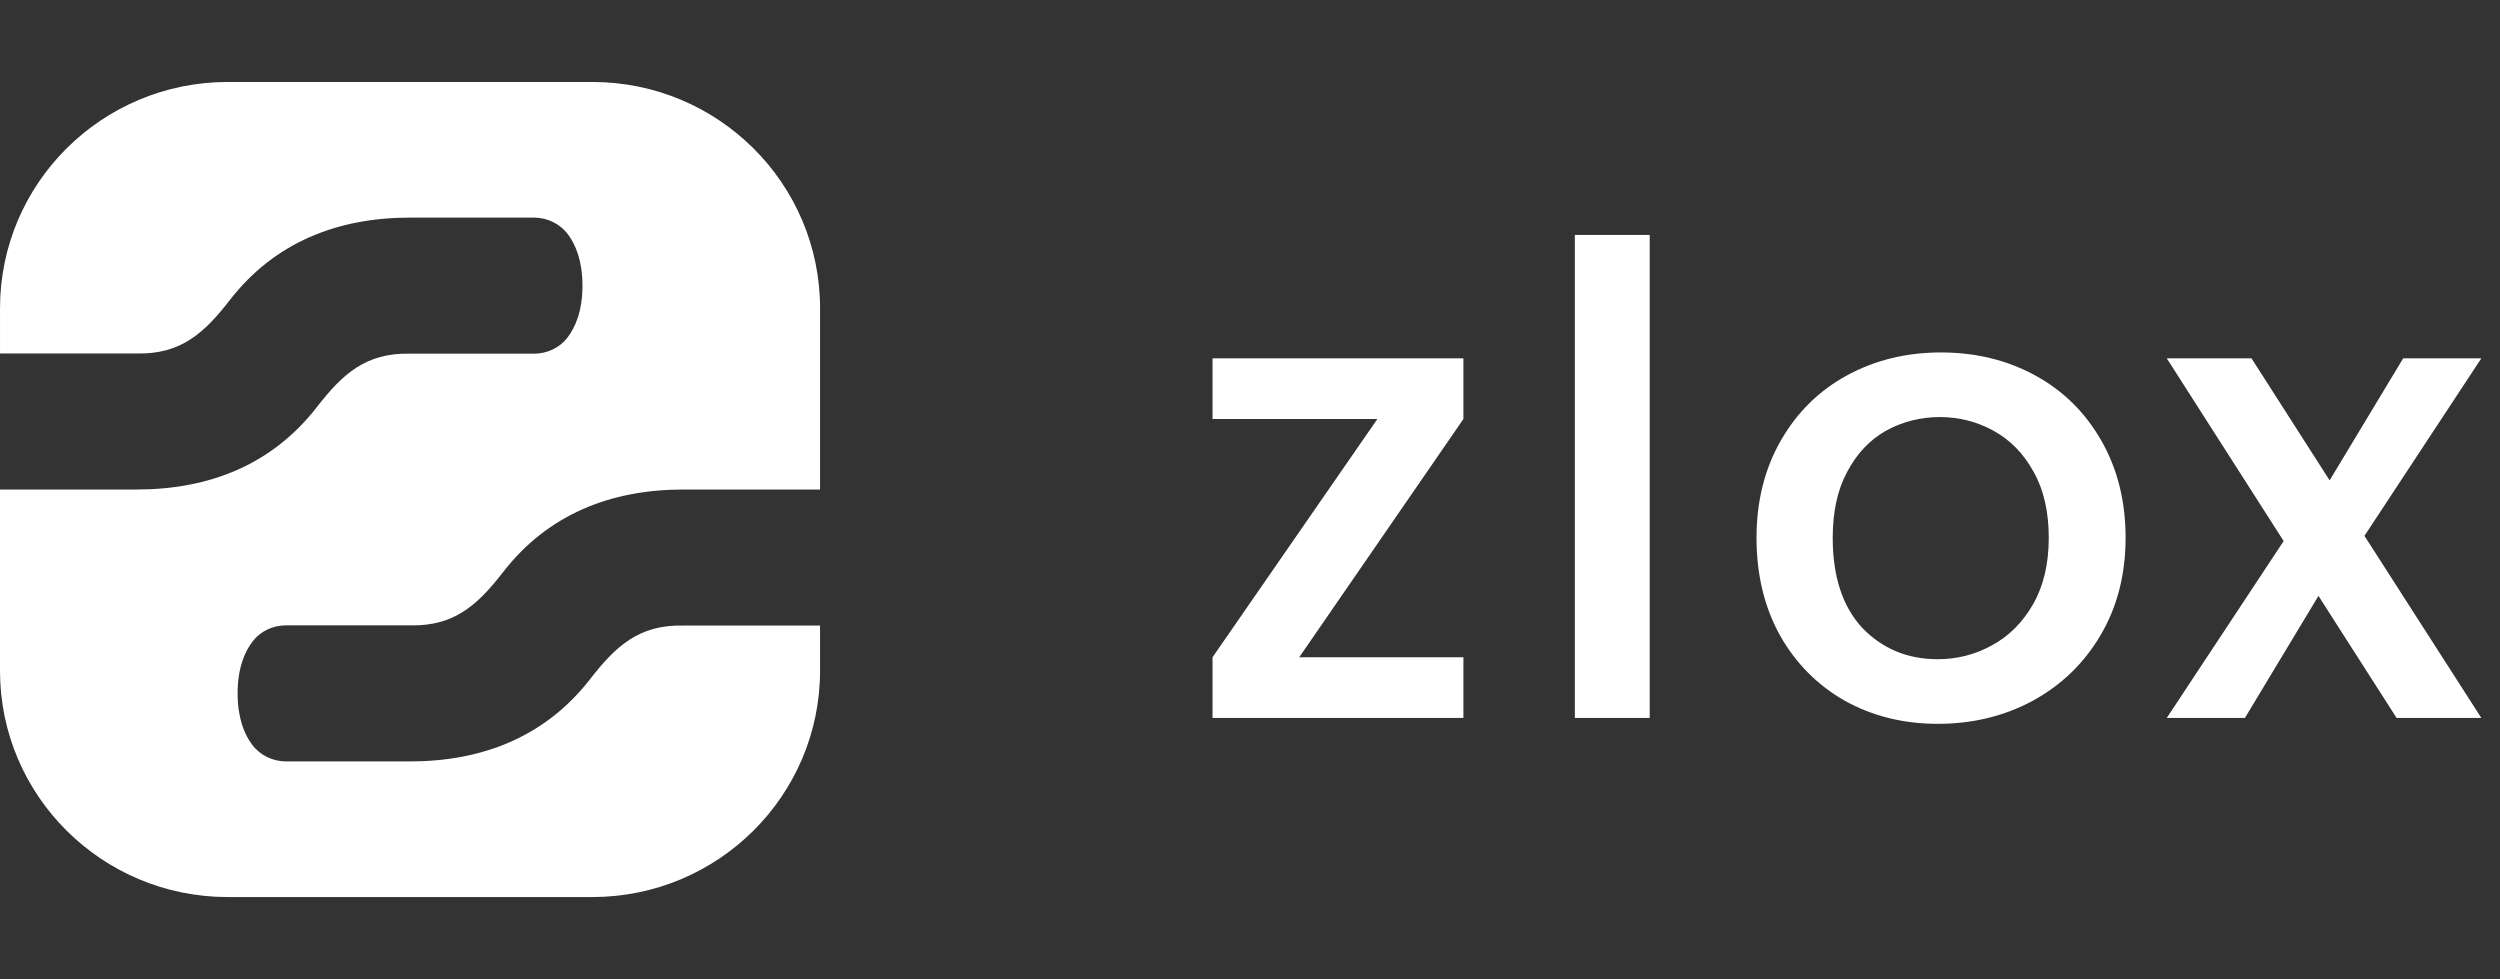
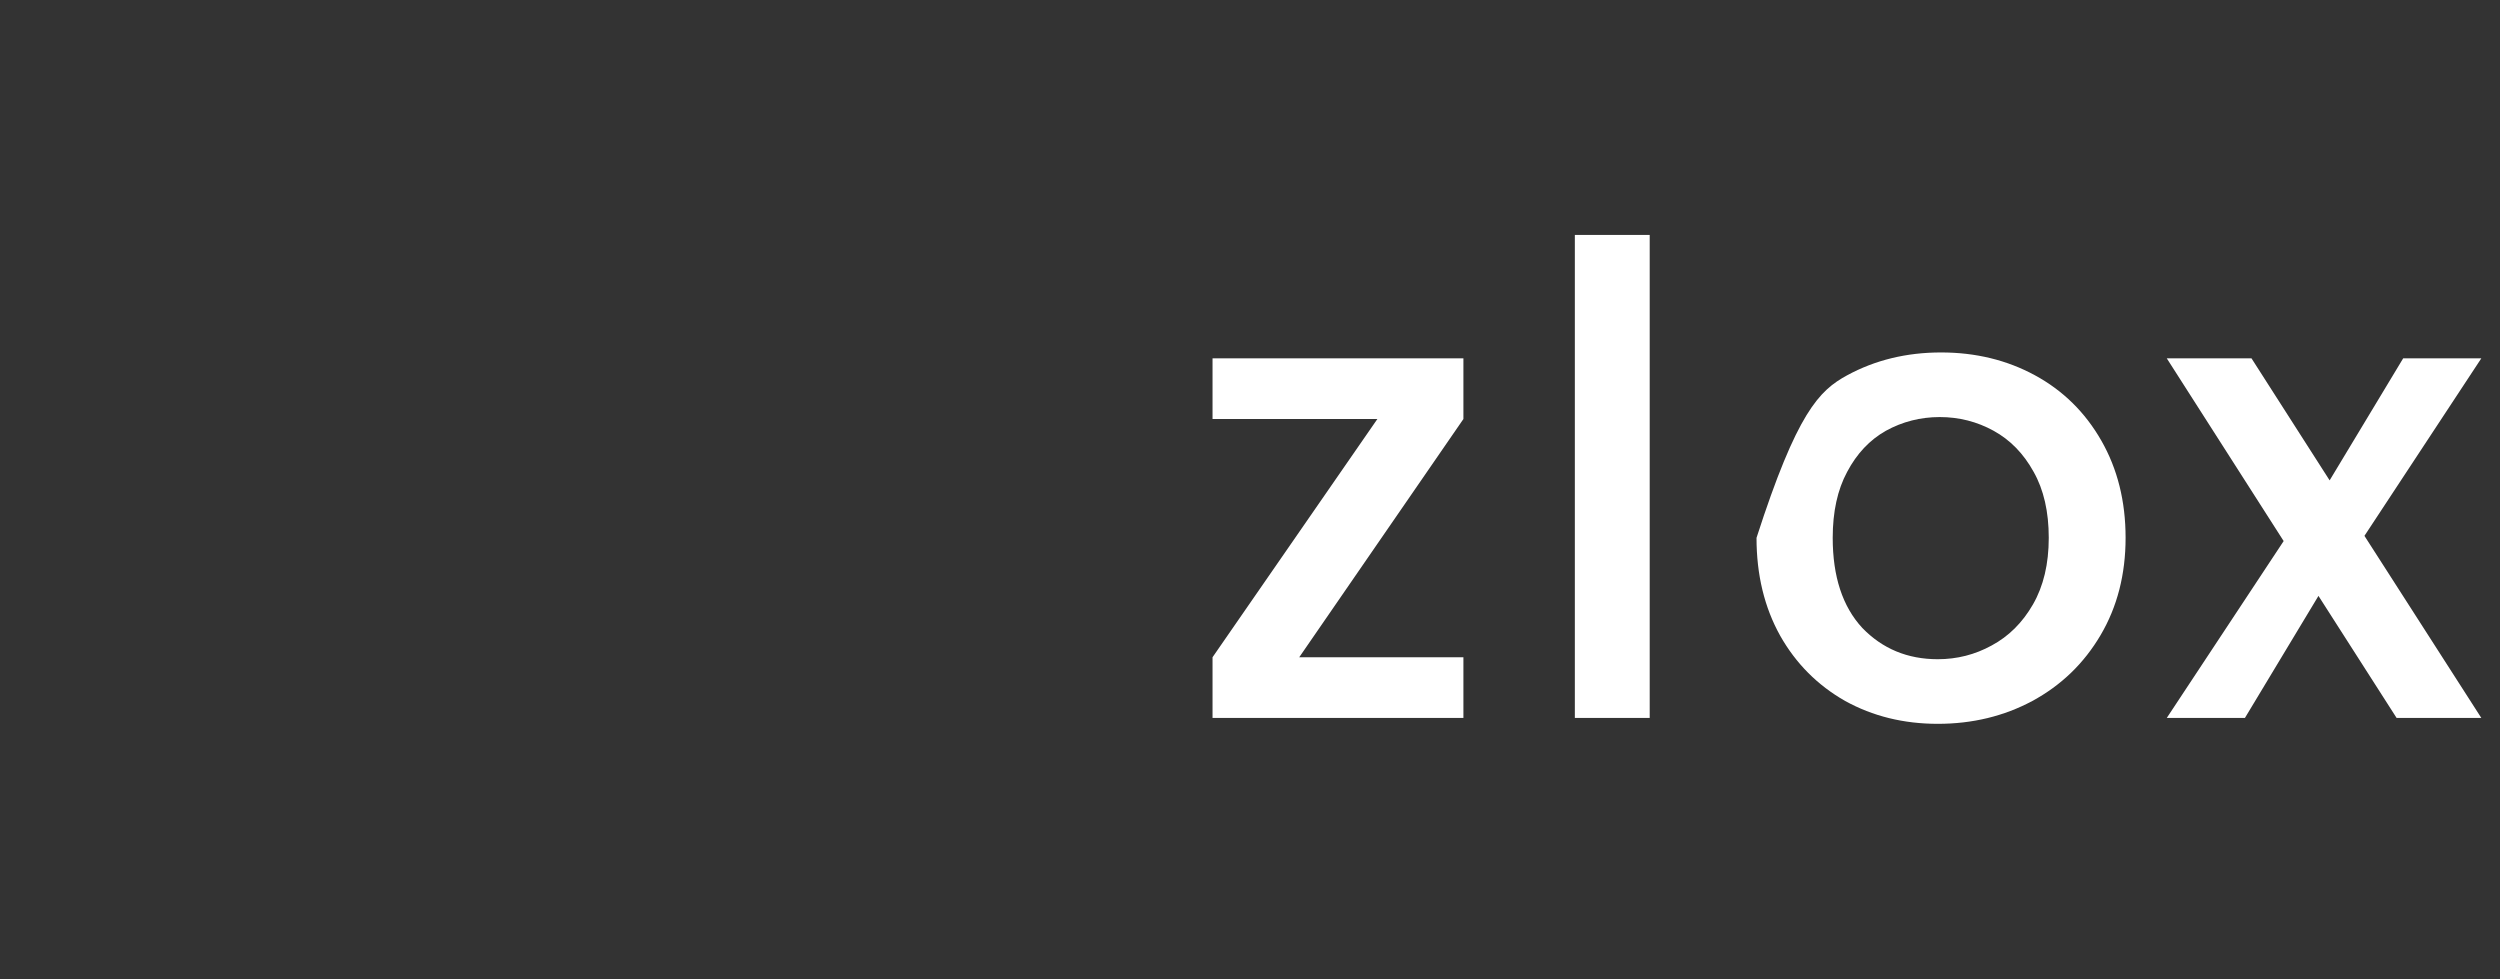
<svg xmlns="http://www.w3.org/2000/svg" width="143" height="56" viewBox="0 0 143 56" fill="none">
  <rect x="0" y="0" width="143" height="56" fill="#333333" stroke="none" />
-   <path d="M39.089 35.782C36.548 35.721 35.21 36.971 33.762 38.837C31.195 42.144 27.593 43.553 23.454 43.553H16.362C15.592 43.553 14.864 43.196 14.409 42.579C13.975 41.991 13.592 41.072 13.591 39.661C13.591 39.664 13.591 39.666 13.591 39.667V39.655C13.591 39.657 13.591 39.659 13.591 39.661C13.592 38.193 14.007 37.258 14.462 36.673C14.914 36.094 15.622 35.77 16.36 35.77H23.456C25.997 35.831 27.335 34.582 28.782 32.716C31.349 29.409 34.951 28 39.09 28H46.908V17.637C46.908 10.486 41.076 4.689 33.881 4.689H13.028C5.833 4.689 0.001 10.486 0.001 17.637V20.218H7.819C10.36 20.279 11.698 19.029 13.146 17.163C15.713 13.856 19.315 12.447 23.453 12.447H30.546C31.316 12.447 32.044 12.804 32.499 13.421C32.933 14.009 33.316 14.928 33.317 16.339C33.317 16.336 33.317 16.334 33.317 16.333V16.345C33.317 16.343 33.317 16.341 33.317 16.339C33.316 17.807 32.901 18.742 32.446 19.327C31.994 19.906 31.286 20.23 30.547 20.23H23.452C20.911 20.169 19.573 21.418 18.126 23.284C15.558 26.591 11.957 28 7.818 28H0V38.363C0 45.514 5.832 51.311 13.027 51.311H33.88C41.075 51.311 46.907 45.514 46.907 38.363V35.782H39.089Z" fill="white" />
-   <path d="M74.316 37.595H83.707V41.067H69.357V37.595L78.786 23.968H69.357V20.496H83.707V23.968L74.316 37.595ZM94.363 13.44V41.067H90.081V13.44H94.363ZM110.841 41.403C108.887 41.403 107.122 40.967 105.544 40.096C103.967 39.2 102.727 37.956 101.826 36.363C100.924 34.745 100.473 32.878 100.473 30.763C100.473 28.672 100.937 26.818 101.863 25.2C102.79 23.582 104.055 22.338 105.657 21.467C107.26 20.596 109.051 20.16 111.029 20.16C113.007 20.16 114.798 20.596 116.4 21.467C118.003 22.338 119.268 23.582 120.194 25.2C121.121 26.818 121.584 28.672 121.584 30.763C121.584 32.853 121.108 34.708 120.156 36.325C119.205 37.943 117.903 39.2 116.25 40.096C114.623 40.967 112.82 41.403 110.841 41.403ZM110.841 37.707C111.943 37.707 112.97 37.445 113.921 36.923C114.897 36.4 115.686 35.616 116.287 34.571C116.888 33.525 117.189 32.256 117.189 30.763C117.189 29.269 116.901 28.012 116.325 26.992C115.75 25.947 114.985 25.163 114.034 24.64C113.083 24.117 112.056 23.856 110.953 23.856C109.852 23.856 108.825 24.117 107.873 24.64C106.947 25.163 106.209 25.947 105.657 26.992C105.106 28.012 104.831 29.269 104.831 30.763C104.831 32.978 105.394 34.695 106.521 35.915C107.674 37.109 109.113 37.707 110.841 37.707ZM135.246 30.651L141.932 41.067H137.086L132.616 34.085L128.409 41.067H123.939L130.625 30.949L123.939 20.496H128.785L133.255 27.477L137.462 20.496H141.932L135.246 30.651Z" fill="white" />
+   <path d="M74.316 37.595H83.707V41.067H69.357V37.595L78.786 23.968H69.357V20.496H83.707V23.968L74.316 37.595ZM94.363 13.44V41.067H90.081V13.44H94.363ZM110.841 41.403C108.887 41.403 107.122 40.967 105.544 40.096C103.967 39.2 102.727 37.956 101.826 36.363C100.924 34.745 100.473 32.878 100.473 30.763C102.79 23.582 104.055 22.338 105.657 21.467C107.26 20.596 109.051 20.16 111.029 20.16C113.007 20.16 114.798 20.596 116.4 21.467C118.003 22.338 119.268 23.582 120.194 25.2C121.121 26.818 121.584 28.672 121.584 30.763C121.584 32.853 121.108 34.708 120.156 36.325C119.205 37.943 117.903 39.2 116.25 40.096C114.623 40.967 112.82 41.403 110.841 41.403ZM110.841 37.707C111.943 37.707 112.97 37.445 113.921 36.923C114.897 36.4 115.686 35.616 116.287 34.571C116.888 33.525 117.189 32.256 117.189 30.763C117.189 29.269 116.901 28.012 116.325 26.992C115.75 25.947 114.985 25.163 114.034 24.64C113.083 24.117 112.056 23.856 110.953 23.856C109.852 23.856 108.825 24.117 107.873 24.64C106.947 25.163 106.209 25.947 105.657 26.992C105.106 28.012 104.831 29.269 104.831 30.763C104.831 32.978 105.394 34.695 106.521 35.915C107.674 37.109 109.113 37.707 110.841 37.707ZM135.246 30.651L141.932 41.067H137.086L132.616 34.085L128.409 41.067H123.939L130.625 30.949L123.939 20.496H128.785L133.255 27.477L137.462 20.496H141.932L135.246 30.651Z" fill="white" />
</svg>